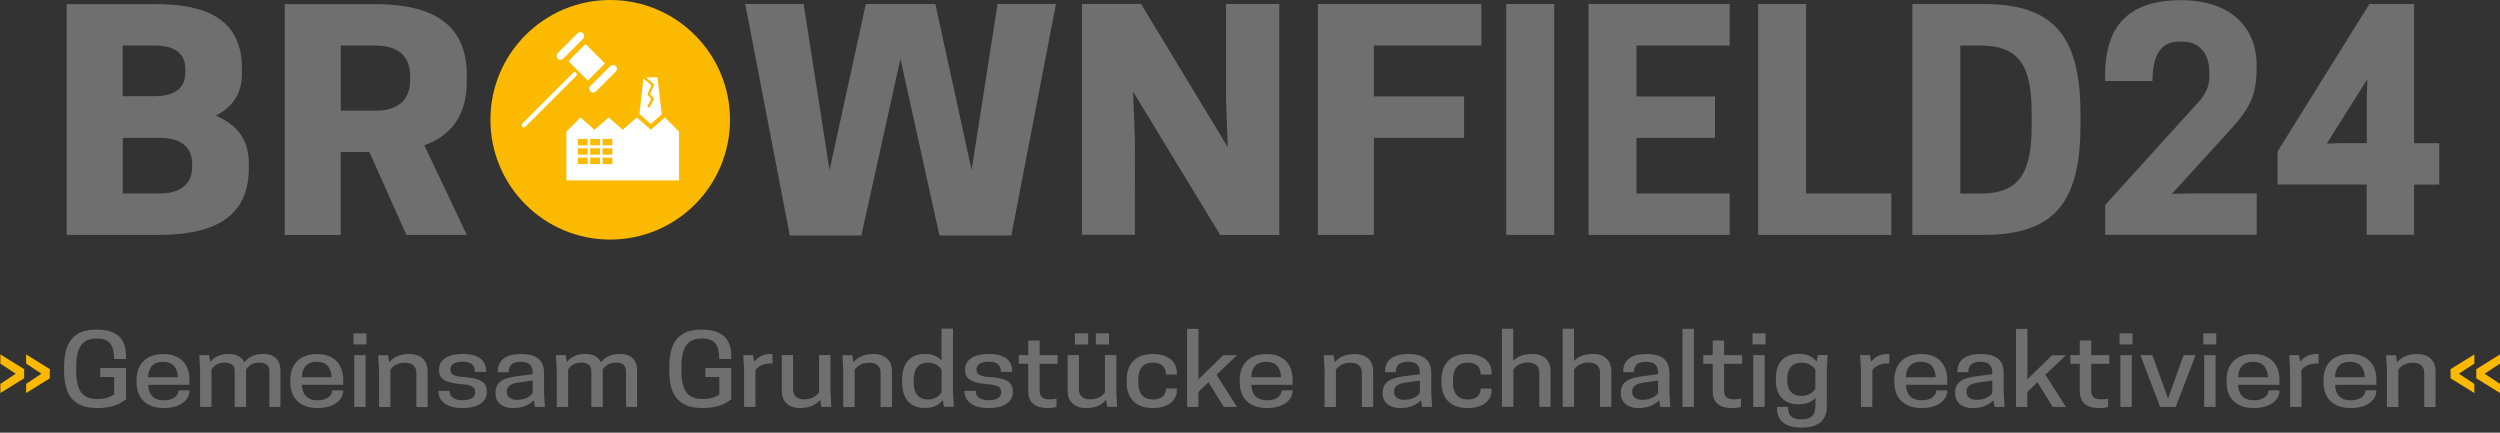
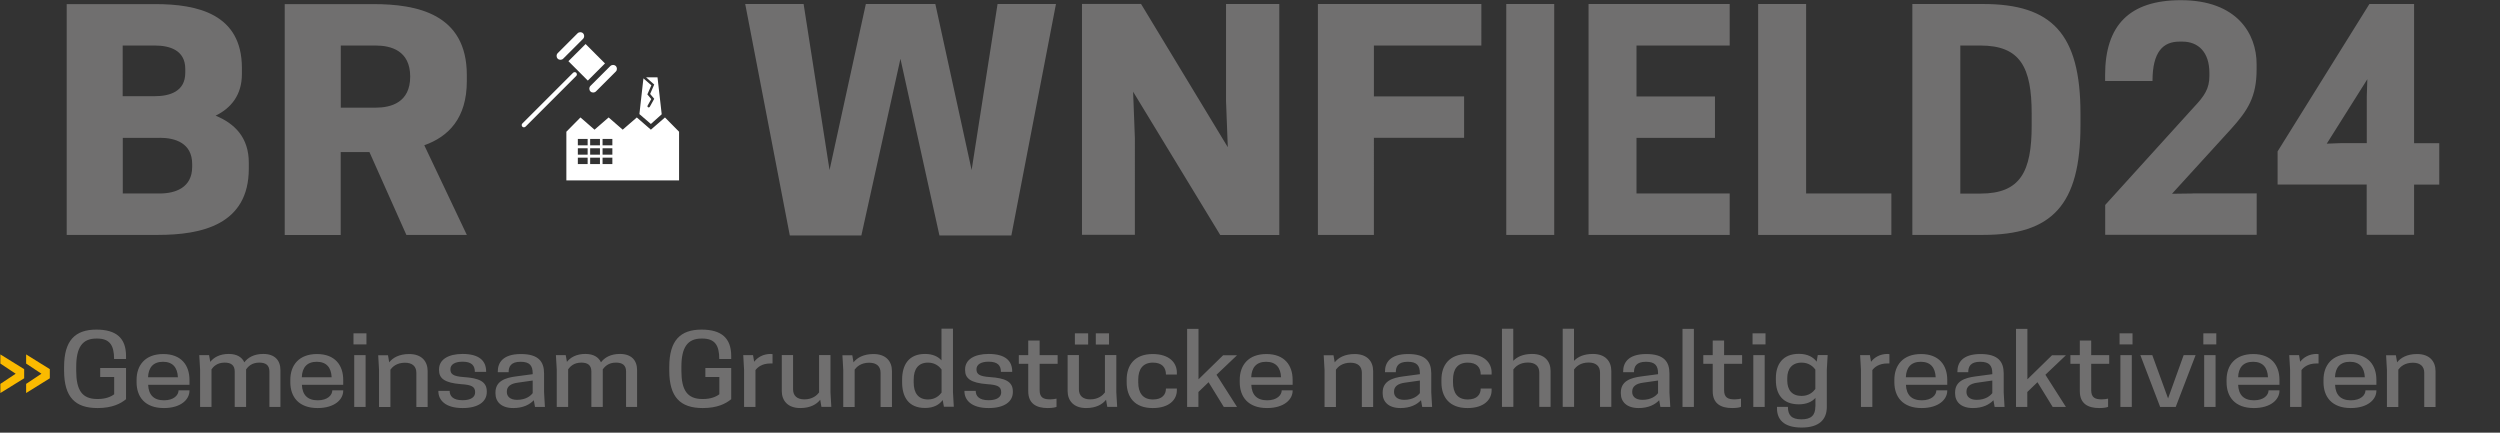
<svg xmlns="http://www.w3.org/2000/svg" version="1.1" id="Ebene_1" x="0px" y="0px" viewBox="0 0 267.98 46.38" style="enable-background:new 0 0 267.98 46.38;" xml:space="preserve">
  <rect x="0" y="0" width="267.98" height="46.38" fill="#333333" stroke="none" />
  <style type="text/css">
	.st0{fill:#FBBA00;}
	.st1{fill:#706F6F;}
	.st2{fill:#FFFFFF;}
</style>
  <g>
-     <path class="st0" d="M65.41,0c7.09,0,12.84,5.75,12.84,12.84c0,7.09-5.75,12.84-12.84,12.84c-7.09,0-12.84-5.75-12.84-12.84   C52.57,5.75,58.32,0,65.41,0" />
    <g>
      <path class="st1" d="M253.76,8.49l-0.06,1.84v5.01h-2.67l-1.62,0.06L253.76,8.49z M258.77,25.18v-5.39h2.7v-4.44h-2.7V0.43h-4.79    l-9.84,15.8v3.55h9.55v5.39H258.77z M235.07,20.74l-2.25,0.03l6.31-6.92c1.84-2.03,2.76-3.49,2.76-6.41V6.87    c0-3.24-2.09-6.85-8.12-6.85c-5.52,0-8.12,2.7-8.12,8.03v0.63h5.08c0-3.14,1.14-4.22,2.89-4.22h0.32c1.68,0,2.89,1.11,2.89,3.36    v0.32c0,1.36-0.54,2.16-1.65,3.33l-9.52,10.5v3.2h16.24v-4.44H235.07z M210.13,20.74V4.88h2.16c4.28,0,5.49,2.35,5.49,7.3v1.27    c0,4.95-1.21,7.3-5.49,7.3H210.13z M223.01,13.44v-1.27c0-8.57-3.08-11.74-10.44-11.74h-7.58v24.75h7.58    C219.94,25.18,223.01,22.01,223.01,13.44 M202.74,25.18v-4.44h-9.14V0.43h-5.14v24.75H202.74z M170.28,0.43v24.75h15.13v-4.44    h-9.99v-5.96h8.41v-4.44h-8.41V4.88h9.99V0.43H170.28z M166.6,0.43h-5.14v24.75h5.14V0.43z M141.27,0.43v24.75h6V14.77h9.67v-4.44    h-9.67V4.88h11.52V0.43H141.27z M137.12,0.43h-5.7v10.37l0.19,4.98l-9.3-15.36h-6.33v24.75h5.67V14.81l-0.19-4.98l9.34,15.36h6.33    V0.43z M100.7,25.24h7.71l4.78-24.81h-6.26l-2.78,17.8l-3.89-17.8h-7.45l-3.89,17.8l-2.78-17.8h-6.26l4.78,24.81h7.67L96.52,6.3    L100.7,25.24z" />
    </g>
    <path class="st2" d="M61.77,7.8c-0.09-0.09-0.24-0.09-0.34,0l-5.44,5.44c-0.09,0.09-0.09,0.24,0,0.34c0.09,0.09,0.24,0.09,0.34,0   l5.44-5.44C61.86,8.05,61.86,7.9,61.77,7.8 M63.01,8.64l1.84-1.84l-2.08-2.08l-1.84,1.84L63.01,8.64z M60.37,6.29l2.13-2.13   c0.16-0.16,0.16-0.42,0-0.59c-0.16-0.16-0.42-0.16-0.59,0L59.78,5.7c-0.16,0.16-0.16,0.42,0,0.59C59.94,6.45,60.21,6.45,60.37,6.29    M63.29,9.8c0.16,0.16,0.42,0.16,0.59,0l2.13-2.13c0.16-0.16,0.16-0.42,0-0.59c-0.16-0.16-0.42-0.16-0.59,0l-2.13,2.13   C63.13,9.37,63.13,9.63,63.29,9.8 M65.64,14.89h-1.05v0.69h1.05V14.89z M65.64,15.89h-1.05v0.69h1.05V15.89z M65.64,16.9h-1.05   v0.69h1.05V16.9z M64.31,14.89h-1.05v0.69h1.05V14.89z M64.31,15.89h-1.05v0.69h1.05V15.89z M64.31,16.9h-1.05v0.69h1.05V16.9z    M62.99,14.89h-1.05v0.69h1.05V14.89z M62.99,15.89h-1.05v0.69h1.05V15.89z M62.99,16.9h-1.05v0.69h1.05V16.9z M72.79,14.12v5.22   H60.71v-5.22l1.51-1.53l1.51,1.31l1.51-1.31l1.51,1.31l1.51-1.31l1.51,1.31l1.51-1.31L72.79,14.12z M69.77,13.29l-1.23-1.06   l0.43-3.83c0.04,0.03,0.08,0.07,0.13,0.11c0.15,0.14,0.35,0.31,0.51,0.45c0.08,0.07,0.15,0.13,0.2,0.17c0,0,0,0,0.01,0.01   l-0.43,0.98l0.42,0.5l-0.39,0.7c-0.04,0.07-0.01,0.14,0.05,0.18c0.07,0.03,0.14,0.01,0.18-0.05l0.48-0.86l-0.44-0.52l0.44-1.01   l-0.07-0.06c0,0-0.26-0.23-0.52-0.46c-0.1-0.09-0.2-0.17-0.28-0.25h1.22l0.45,3.96L69.77,13.29z" />
-     <path class="st1" d="M36.53,11.86V4.88h3.74c1.63,0,3.7,0.54,3.7,3.33v0.32c0,2.79-2.07,3.33-3.7,3.33H36.53z M36.53,16.3h3.07   l3.96,8.88h6.48l-4.56-9.61c2.59-0.92,4.56-2.89,4.56-6.88V8.05c0-6.57-5.33-7.61-10.04-7.61h-9.48v24.75h6V16.3z M16.6,4.88   c1.56,0,3.26,0.48,3.26,2.51v0.41c0,2.03-1.7,2.51-3.26,2.51h-3.45V4.88H16.6z M17.12,14.77c1.67,0,3.48,0.57,3.48,2.82v0.29   c0,2.25-1.82,2.86-3.48,2.86h-3.96v-5.96H17.12z M7.15,0.43v24.75h9.78c4.67,0,9.74-1.08,9.74-7.11v-0.63   c0-2.67-1.48-4.19-3.56-5.04c1.67-0.82,2.82-2.22,2.82-4.47V7.29c0-5.81-4.78-6.85-9.3-6.85H7.15z" />
+     <path class="st1" d="M36.53,11.86V4.88h3.74c1.63,0,3.7,0.54,3.7,3.33c0,2.79-2.07,3.33-3.7,3.33H36.53z M36.53,16.3h3.07   l3.96,8.88h6.48l-4.56-9.61c2.59-0.92,4.56-2.89,4.56-6.88V8.05c0-6.57-5.33-7.61-10.04-7.61h-9.48v24.75h6V16.3z M16.6,4.88   c1.56,0,3.26,0.48,3.26,2.51v0.41c0,2.03-1.7,2.51-3.26,2.51h-3.45V4.88H16.6z M17.12,14.77c1.67,0,3.48,0.57,3.48,2.82v0.29   c0,2.25-1.82,2.86-3.48,2.86h-3.96v-5.96H17.12z M7.15,0.43v24.75h9.78c4.67,0,9.74-1.08,9.74-7.11v-0.63   c0-2.67-1.48-4.19-3.56-5.04c1.67-0.82,2.82-2.22,2.82-4.47V7.29c0-5.81-4.78-6.85-9.3-6.85H7.15z" />
  </g>
  <path class="st0" d="M0.04,38.97l1.64,1.09l-1.64,1.09v0.98l2.55-1.58v-0.98l-2.55-1.58V38.97z M2.8,38.97l1.64,1.09L2.8,41.15v0.98  l2.54-1.58v-0.98L2.8,37.99V38.97z" />
-   <path class="st0" d="M262.68,39.57v0.98l2.55,1.58v-0.98l-1.66-1.09l1.66-1.09v-0.98L262.68,39.57z M265.44,39.57v0.98l2.54,1.58  v-0.98l-1.65-1.09l1.65-1.09v-0.98L265.44,39.57z" />
  <path class="st1" d="M261.07,43.62v-3.84c0-1.03-0.62-1.83-1.98-1.83c-1.06,0-1.75,0.39-2.14,0.89l-0.13-0.76h-1.05l0.09,1.57v3.98  h1.22v-4.01c0.22-0.3,0.68-0.74,1.56-0.74c0.79,0,1.22,0.39,1.22,1.08v3.67H261.07z M251.89,38.78c1.05,0,1.55,0.62,1.6,1.66h-3.2  C250.33,39.4,250.84,38.78,251.89,38.78 M254.73,41.24v-0.52c0-1.56-0.87-2.77-2.81-2.77c-1.95,0-2.86,1.21-2.86,2.77v0.25  c0,1.56,0.89,2.77,2.92,2.77c1.84,0,2.75-0.93,2.75-1.86v-0.04h-1.17c0,0.5-0.49,1.07-1.56,1.07c-1.11,0-1.65-0.59-1.7-1.66H254.73z   M248.34,37.94c-0.83,0-1.42,0.37-1.78,0.84l-0.12-0.71h-1.05l0.09,1.57v3.98h1.22v-3.95c0.23-0.3,0.7-0.71,1.61-0.71h0.22v-1  C248.5,37.95,248.41,37.94,248.34,37.94 M241.51,38.78c1.05,0,1.55,0.62,1.6,1.66h-3.2C239.94,39.4,240.46,38.78,241.51,38.78   M244.34,41.24v-0.52c0-1.56-0.87-2.77-2.81-2.77c-1.95,0-2.86,1.21-2.86,2.77v0.25c0,1.56,0.89,2.77,2.92,2.77  c1.84,0,2.75-0.93,2.75-1.86v-0.04h-1.17c0,0.5-0.49,1.07-1.56,1.07c-1.11,0-1.65-0.59-1.7-1.66H244.34z M237.57,35.73h-1.39v1.19  h1.39V35.73z M236.27,43.62h1.22v-5.55h-1.22V43.62z M231.55,43.62h1.67l2.13-5.55h-1.28l-1.67,4.64l-1.69-4.64h-1.28L231.55,43.62z   M228.59,35.73h-1.39v1.19h1.39V35.73z M227.29,43.62h1.22v-5.55h-1.22V43.62z M224.16,38.07V36.5h-1.22v1.57h-1.01V39h1.01v2.94  c0,1.32,0.86,1.8,2.08,1.8c0.54,0,0.86-0.08,0.95-0.13v-0.88c-0.1,0.03-0.42,0.08-0.67,0.08c-0.73,0-1.14-0.19-1.14-0.99V39h1.93  v-0.93H224.16z M216.09,43.62h1.22v-1.6l1.09-1.05l1.63,2.65h1.42l-2.2-3.45l2.2-2.09h-1.49l-2.64,2.58v-5.41h-1.22V43.62z   M211.88,42.86c-0.77,0-1.09-0.4-1.09-0.82v-0.08c0-0.52,0.4-0.84,1.16-0.94l1.61-0.23v1.35C213.34,42.42,212.84,42.86,211.88,42.86   M213.81,43.62h1.06l-0.09-1.57v-2.02c0-1.26-0.59-2.08-2.48-2.08c-1.99,0-2.48,0.98-2.48,1.86v0.09h1.16c0-0.6,0.24-1.12,1.28-1.12  c0.99,0,1.3,0.42,1.3,1.25v0.08l-1.8,0.24c-1.16,0.15-2.19,0.51-2.19,1.72v0.1c0,0.89,0.62,1.57,1.91,1.57  c1.05,0,1.76-0.37,2.2-0.84L213.81,43.62z M205.89,38.78c1.05,0,1.55,0.62,1.6,1.66h-3.2C204.33,39.4,204.84,38.78,205.89,38.78   M208.73,41.24v-0.52c0-1.56-0.87-2.77-2.81-2.77c-1.95,0-2.86,1.21-2.86,2.77v0.25c0,1.56,0.89,2.77,2.92,2.77  c1.84,0,2.75-0.93,2.75-1.86v-0.04h-1.17c0,0.5-0.49,1.07-1.56,1.07c-1.11,0-1.65-0.59-1.7-1.66H208.73z M202.34,37.94  c-0.83,0-1.42,0.37-1.78,0.84l-0.12-0.71h-1.05l0.09,1.57v3.98h1.22v-3.95c0.23-0.3,0.7-0.71,1.61-0.71h0.22v-1  C202.49,37.95,202.41,37.94,202.34,37.94 M194.59,39.61v2.09c-0.23,0.31-0.68,0.74-1.47,0.74c-1.03,0-1.54-0.63-1.54-1.66v-0.25  c0-0.99,0.51-1.66,1.54-1.66C193.9,38.87,194.36,39.3,194.59,39.61 M194.59,43.58c0,0.92-0.43,1.37-1.49,1.37  c-1.08,0-1.45-0.47-1.45-1.34h-1.17v0.17c0,1.13,0.67,2.05,2.64,2.05c1.91,0,2.7-0.88,2.7-2.22v-3.98l0.09-1.57h-1.06l-0.12,0.71  c-0.34-0.47-0.94-0.84-1.91-0.84c-1.75,0-2.46,1.16-2.46,2.58v0.25c0,1.48,0.71,2.58,2.46,2.58c0.86,0,1.43-0.29,1.78-0.69V43.58z   M189.25,35.73h-1.39v1.19h1.39V35.73z M187.94,43.62h1.22v-5.55h-1.22V43.62z M184.81,38.07V36.5h-1.22v1.57h-1.01V39h1.01v2.94  c0,1.32,0.86,1.8,2.08,1.8c0.54,0,0.86-0.08,0.95-0.13v-0.88c-0.1,0.03-0.42,0.08-0.67,0.08c-0.73,0-1.14-0.19-1.14-0.99V39h1.93  v-0.93H184.81z M180.35,43.62h1.22v-8.37h-1.22V43.62z M176.05,42.86c-0.77,0-1.09-0.4-1.09-0.82v-0.08c0-0.52,0.4-0.84,1.16-0.94  l1.61-0.23v1.35C177.52,42.42,177.02,42.86,176.05,42.86 M177.98,43.62h1.06l-0.09-1.57v-2.02c0-1.26-0.59-2.08-2.48-2.08  c-1.99,0-2.48,0.98-2.48,1.86v0.09h1.16c0-0.6,0.24-1.12,1.28-1.12c0.99,0,1.3,0.42,1.3,1.25v0.08l-1.8,0.24  c-1.16,0.15-2.19,0.51-2.19,1.72v0.1c0,0.89,0.62,1.57,1.91,1.57c1.05,0,1.76-0.37,2.2-0.84L177.98,43.62z M168.73,35.24h-1.22v8.37  h1.22v-4.01c0.22-0.3,0.68-0.74,1.56-0.74c0.79,0,1.22,0.39,1.22,1.08v3.67h1.21v-3.84c0-1.03-0.62-1.83-1.98-1.83  c-0.97,0-1.61,0.31-2.02,0.74V35.24z M162.22,35.24H161v8.37h1.22v-4.01c0.22-0.3,0.68-0.74,1.56-0.74c0.79,0,1.22,0.39,1.22,1.08  v3.67h1.21v-3.84c0-1.03-0.62-1.83-1.98-1.83c-0.97,0-1.61,0.31-2.02,0.74V35.24z M155.75,40.99V40.7c0-1.11,0.48-1.83,1.58-1.83  c0.98,0,1.39,0.53,1.39,1.28h1.17v-0.22c0-1.02-0.78-1.98-2.59-1.98c-1.94,0-2.79,1.19-2.79,2.75v0.29c0,1.56,0.84,2.75,2.79,2.75  c1.81,0,2.59-0.93,2.59-1.9v-0.19h-1.17c0,0.63-0.39,1.17-1.39,1.17C156.22,42.82,155.75,42.1,155.75,40.99 M150.52,42.86  c-0.77,0-1.09-0.4-1.09-0.82v-0.08c0-0.52,0.4-0.84,1.16-0.94l1.61-0.23v1.35C151.98,42.42,151.48,42.86,150.52,42.86 M152.45,43.62  h1.06l-0.09-1.57v-2.02c0-1.26-0.59-2.08-2.48-2.08c-1.99,0-2.48,0.98-2.48,1.86v0.09h1.16c0-0.6,0.24-1.12,1.28-1.12  c0.99,0,1.3,0.42,1.3,1.25v0.08l-1.8,0.24c-1.16,0.15-2.19,0.51-2.19,1.72v0.1c0,0.89,0.62,1.57,1.91,1.57  c1.05,0,1.76-0.37,2.2-0.84L152.45,43.62z M147.19,43.62v-3.84c0-1.03-0.62-1.83-1.98-1.83c-1.06,0-1.75,0.39-2.14,0.89l-0.13-0.76  h-1.05l0.09,1.57v3.98h1.22v-4.01c0.22-0.3,0.68-0.74,1.56-0.74c0.79,0,1.22,0.39,1.22,1.08v3.67H147.19z M135.72,38.78  c1.05,0,1.55,0.62,1.6,1.66h-3.2C134.16,39.4,134.67,38.78,135.72,38.78 M138.56,41.24v-0.52c0-1.56-0.87-2.77-2.81-2.77  c-1.95,0-2.86,1.21-2.86,2.77v0.25c0,1.56,0.89,2.77,2.92,2.77c1.85,0,2.75-0.93,2.75-1.86v-0.04h-1.17c0,0.5-0.49,1.07-1.56,1.07  c-1.11,0-1.65-0.59-1.7-1.66H138.56z M127.24,43.62h1.22v-1.6l1.09-1.05l1.63,2.65h1.42l-2.2-3.45l2.2-2.09h-1.49l-2.64,2.58v-5.41  h-1.22V43.62z M122.01,40.99V40.7c0-1.11,0.48-1.83,1.58-1.83c0.98,0,1.39,0.53,1.39,1.28h1.17v-0.22c0-1.02-0.78-1.98-2.59-1.98  c-1.94,0-2.79,1.19-2.79,2.75v0.29c0,1.56,0.84,2.75,2.79,2.75c1.81,0,2.59-0.93,2.59-1.9v-0.19h-1.17c0,0.63-0.39,1.17-1.39,1.17  C122.49,42.82,122.01,42.1,122.01,40.99 M116.64,35.73h-1.42v1.2h1.42V35.73z M118.88,35.73h-1.42v1.2h1.42V35.73z M114.44,38.07  v3.84c0,1.03,0.64,1.83,1.98,1.83c1.06,0,1.75-0.39,2.14-0.89l0.13,0.76h1.06l-0.09-1.57v-3.98h-1.22v4.01  c-0.23,0.3-0.7,0.74-1.58,0.74c-0.78,0-1.21-0.39-1.21-1.08v-3.67H114.44z M111.44,38.07V36.5h-1.22v1.57h-1.01V39h1.01v2.94  c0,1.32,0.86,1.8,2.08,1.8c0.54,0,0.86-0.08,0.95-0.13v-0.88c-0.1,0.03-0.42,0.08-0.67,0.08c-0.73,0-1.14-0.19-1.14-0.99V39h1.93  v-0.93H111.44z M105.97,42.9c-1.06,0-1.38-0.48-1.38-1h-1.21v0.04c0,0.93,0.73,1.8,2.59,1.8c1.7,0,2.6-0.69,2.6-1.72v-0.06  c0-1.07-0.83-1.43-2.46-1.54c-1.17-0.08-1.44-0.33-1.44-0.84c0-0.51,0.48-0.81,1.3-0.81c0.99,0,1.32,0.42,1.32,1.09h1.21v-0.04  c0-1.12-0.71-1.88-2.53-1.88c-1.53,0-2.52,0.6-2.52,1.66v0.07c0,0.9,0.6,1.37,2.37,1.51c1.09,0.07,1.5,0.25,1.5,0.86  C107.33,42.56,106.87,42.9,105.97,42.9 M100.93,42.08c-0.22,0.3-0.67,0.74-1.45,0.74c-1.06,0-1.54-0.7-1.54-1.83V40.7  c0-1.13,0.48-1.83,1.54-1.83c0.78,0,1.23,0.44,1.45,0.74V42.08z M99.16,37.94c-1.77,0-2.46,1.19-2.46,2.75v0.29  c0,1.56,0.68,2.75,2.46,2.75c0.95,0,1.54-0.37,1.89-0.85l0.13,0.72h1.06l-0.09-1.57v-6.8h-1.23v3.4  C100.57,38.24,100.01,37.94,99.16,37.94 M95.61,43.62v-3.84c0-1.03-0.62-1.83-1.98-1.83c-1.06,0-1.75,0.39-2.14,0.89l-0.13-0.76  H90.3l0.09,1.57v3.98h1.22v-4.01c0.22-0.3,0.68-0.74,1.56-0.74c0.79,0,1.22,0.39,1.22,1.08v3.67H95.61z M83.8,38.07v3.84  c0,1.03,0.64,1.83,1.98,1.83c1.06,0,1.75-0.39,2.14-0.89l0.13,0.76h1.06l-0.09-1.57v-3.98h-1.22v4.01c-0.23,0.3-0.7,0.74-1.58,0.74  c-0.78,0-1.21-0.39-1.21-1.08v-3.67H83.8z M82.62,37.94c-0.83,0-1.42,0.37-1.78,0.84l-0.12-0.71h-1.05l0.09,1.57v3.98h1.22v-3.95  c0.23-0.3,0.7-0.71,1.61-0.71h0.22v-1C82.78,37.95,82.69,37.94,82.62,37.94 M75.33,43.74c1.56,0,2.47-0.47,3.05-0.95v-3.34h-2.77  v0.96h1.5v1.85c-0.33,0.26-0.92,0.51-1.72,0.51h-0.1c-1.63,0-2.25-0.96-2.25-3.03v-0.42c0-2.07,0.65-3.03,2.15-3.03h0.1  c1.32,0,1.81,0.7,1.81,2.19h1.28v-0.32c0-1.93-1.06-2.83-3.18-2.83c-2.28,0-3.46,1.17-3.46,4v0.42  C71.75,42.57,72.92,43.74,75.33,43.74 M68.29,43.62v-3.95c0-1.05-0.61-1.73-1.84-1.73c-1.01,0-1.66,0.4-2.03,0.9  c-0.26-0.57-0.82-0.9-1.67-0.9c-0.98,0-1.61,0.38-1.98,0.85l-0.13-0.72h-1.05l0.09,1.57v3.98h1.22v-4.03  c0.22-0.31,0.62-0.72,1.41-0.72c0.66,0,1.08,0.25,1.08,0.96v3.79h1.22v-4.03c0.23-0.31,0.62-0.72,1.41-0.72  c0.67,0,1.09,0.25,1.09,0.96v3.79H68.29z M55.42,42.86c-0.77,0-1.09-0.4-1.09-0.82v-0.08c0-0.52,0.4-0.84,1.16-0.94l1.61-0.23v1.35  C56.89,42.42,56.39,42.86,55.42,42.86 M57.35,43.62h1.06l-0.09-1.57v-2.02c0-1.26-0.59-2.08-2.48-2.08c-1.99,0-2.48,0.98-2.48,1.86  v0.09h1.16c0-0.6,0.24-1.12,1.28-1.12c0.99,0,1.3,0.42,1.3,1.25v0.08l-1.8,0.24c-1.16,0.15-2.19,0.51-2.19,1.72v0.1  c0,0.89,0.62,1.57,1.91,1.57c1.05,0,1.76-0.37,2.2-0.84L57.35,43.62z M49.58,42.9c-1.06,0-1.38-0.48-1.38-1h-1.21v0.04  c0,0.93,0.73,1.8,2.59,1.8c1.7,0,2.6-0.69,2.6-1.72v-0.06c0-1.07-0.83-1.43-2.46-1.54c-1.17-0.08-1.44-0.33-1.44-0.84  c0-0.51,0.48-0.81,1.3-0.81c0.99,0,1.32,0.42,1.32,1.09h1.21v-0.04c0-1.12-0.71-1.88-2.53-1.88c-1.53,0-2.52,0.6-2.52,1.66v0.07  c0,0.9,0.6,1.37,2.37,1.51c1.09,0.07,1.5,0.25,1.5,0.86C50.94,42.56,50.49,42.9,49.58,42.9 M45.84,43.62v-3.84  c0-1.03-0.62-1.83-1.98-1.83c-1.06,0-1.75,0.39-2.14,0.89l-0.13-0.76h-1.05l0.09,1.57v3.98h1.22v-4.01c0.22-0.3,0.68-0.74,1.56-0.74  c0.79,0,1.22,0.39,1.22,1.08v3.67H45.84z M39.28,35.73h-1.39v1.19h1.39V35.73z M37.97,43.62h1.22v-5.55h-1.22V43.62z M33.95,38.78  c1.05,0,1.55,0.62,1.6,1.66h-3.2C32.39,39.4,32.9,38.78,33.95,38.78 M36.79,41.24v-0.52c0-1.56-0.87-2.77-2.81-2.77  c-1.95,0-2.86,1.21-2.86,2.77v0.25c0,1.56,0.89,2.77,2.92,2.77c1.85,0,2.75-0.93,2.75-1.86v-0.04h-1.17c0,0.5-0.49,1.07-1.56,1.07  c-1.11,0-1.65-0.59-1.7-1.66H36.79z M30.06,43.62v-3.95c0-1.05-0.61-1.73-1.84-1.73c-1.01,0-1.66,0.4-2.03,0.9  c-0.26-0.57-0.82-0.9-1.67-0.9c-0.98,0-1.61,0.38-1.98,0.85l-0.13-0.72h-1.05l0.09,1.57v3.98h1.22v-4.03  c0.22-0.31,0.62-0.72,1.41-0.72c0.66,0,1.08,0.25,1.08,0.96v3.79h1.22v-4.03c0.23-0.31,0.62-0.72,1.41-0.72  c0.67,0,1.09,0.25,1.09,0.96v3.79H30.06z M17.47,38.78c1.05,0,1.55,0.62,1.6,1.66h-3.2C15.91,39.4,16.42,38.78,17.47,38.78   M20.31,41.24v-0.52c0-1.56-0.87-2.77-2.81-2.77c-1.95,0-2.86,1.21-2.86,2.77v0.25c0,1.56,0.89,2.77,2.92,2.77  c1.85,0,2.75-0.93,2.75-1.86v-0.04h-1.17c0,0.5-0.49,1.07-1.56,1.07c-1.11,0-1.65-0.59-1.7-1.66H20.31z M10.46,43.74  c1.56,0,2.47-0.47,3.05-0.95v-3.34h-2.77v0.96h1.5v1.85c-0.33,0.26-0.92,0.51-1.72,0.51h-0.1c-1.63,0-2.25-0.96-2.25-3.03v-0.42  c0-2.07,0.65-3.03,2.15-3.03h0.1c1.32,0,1.81,0.7,1.81,2.19h1.28v-0.32c0-1.93-1.06-2.83-3.18-2.83c-2.28,0-3.46,1.17-3.46,4v0.42  C6.88,42.57,8.05,43.74,10.46,43.74" />
</svg>